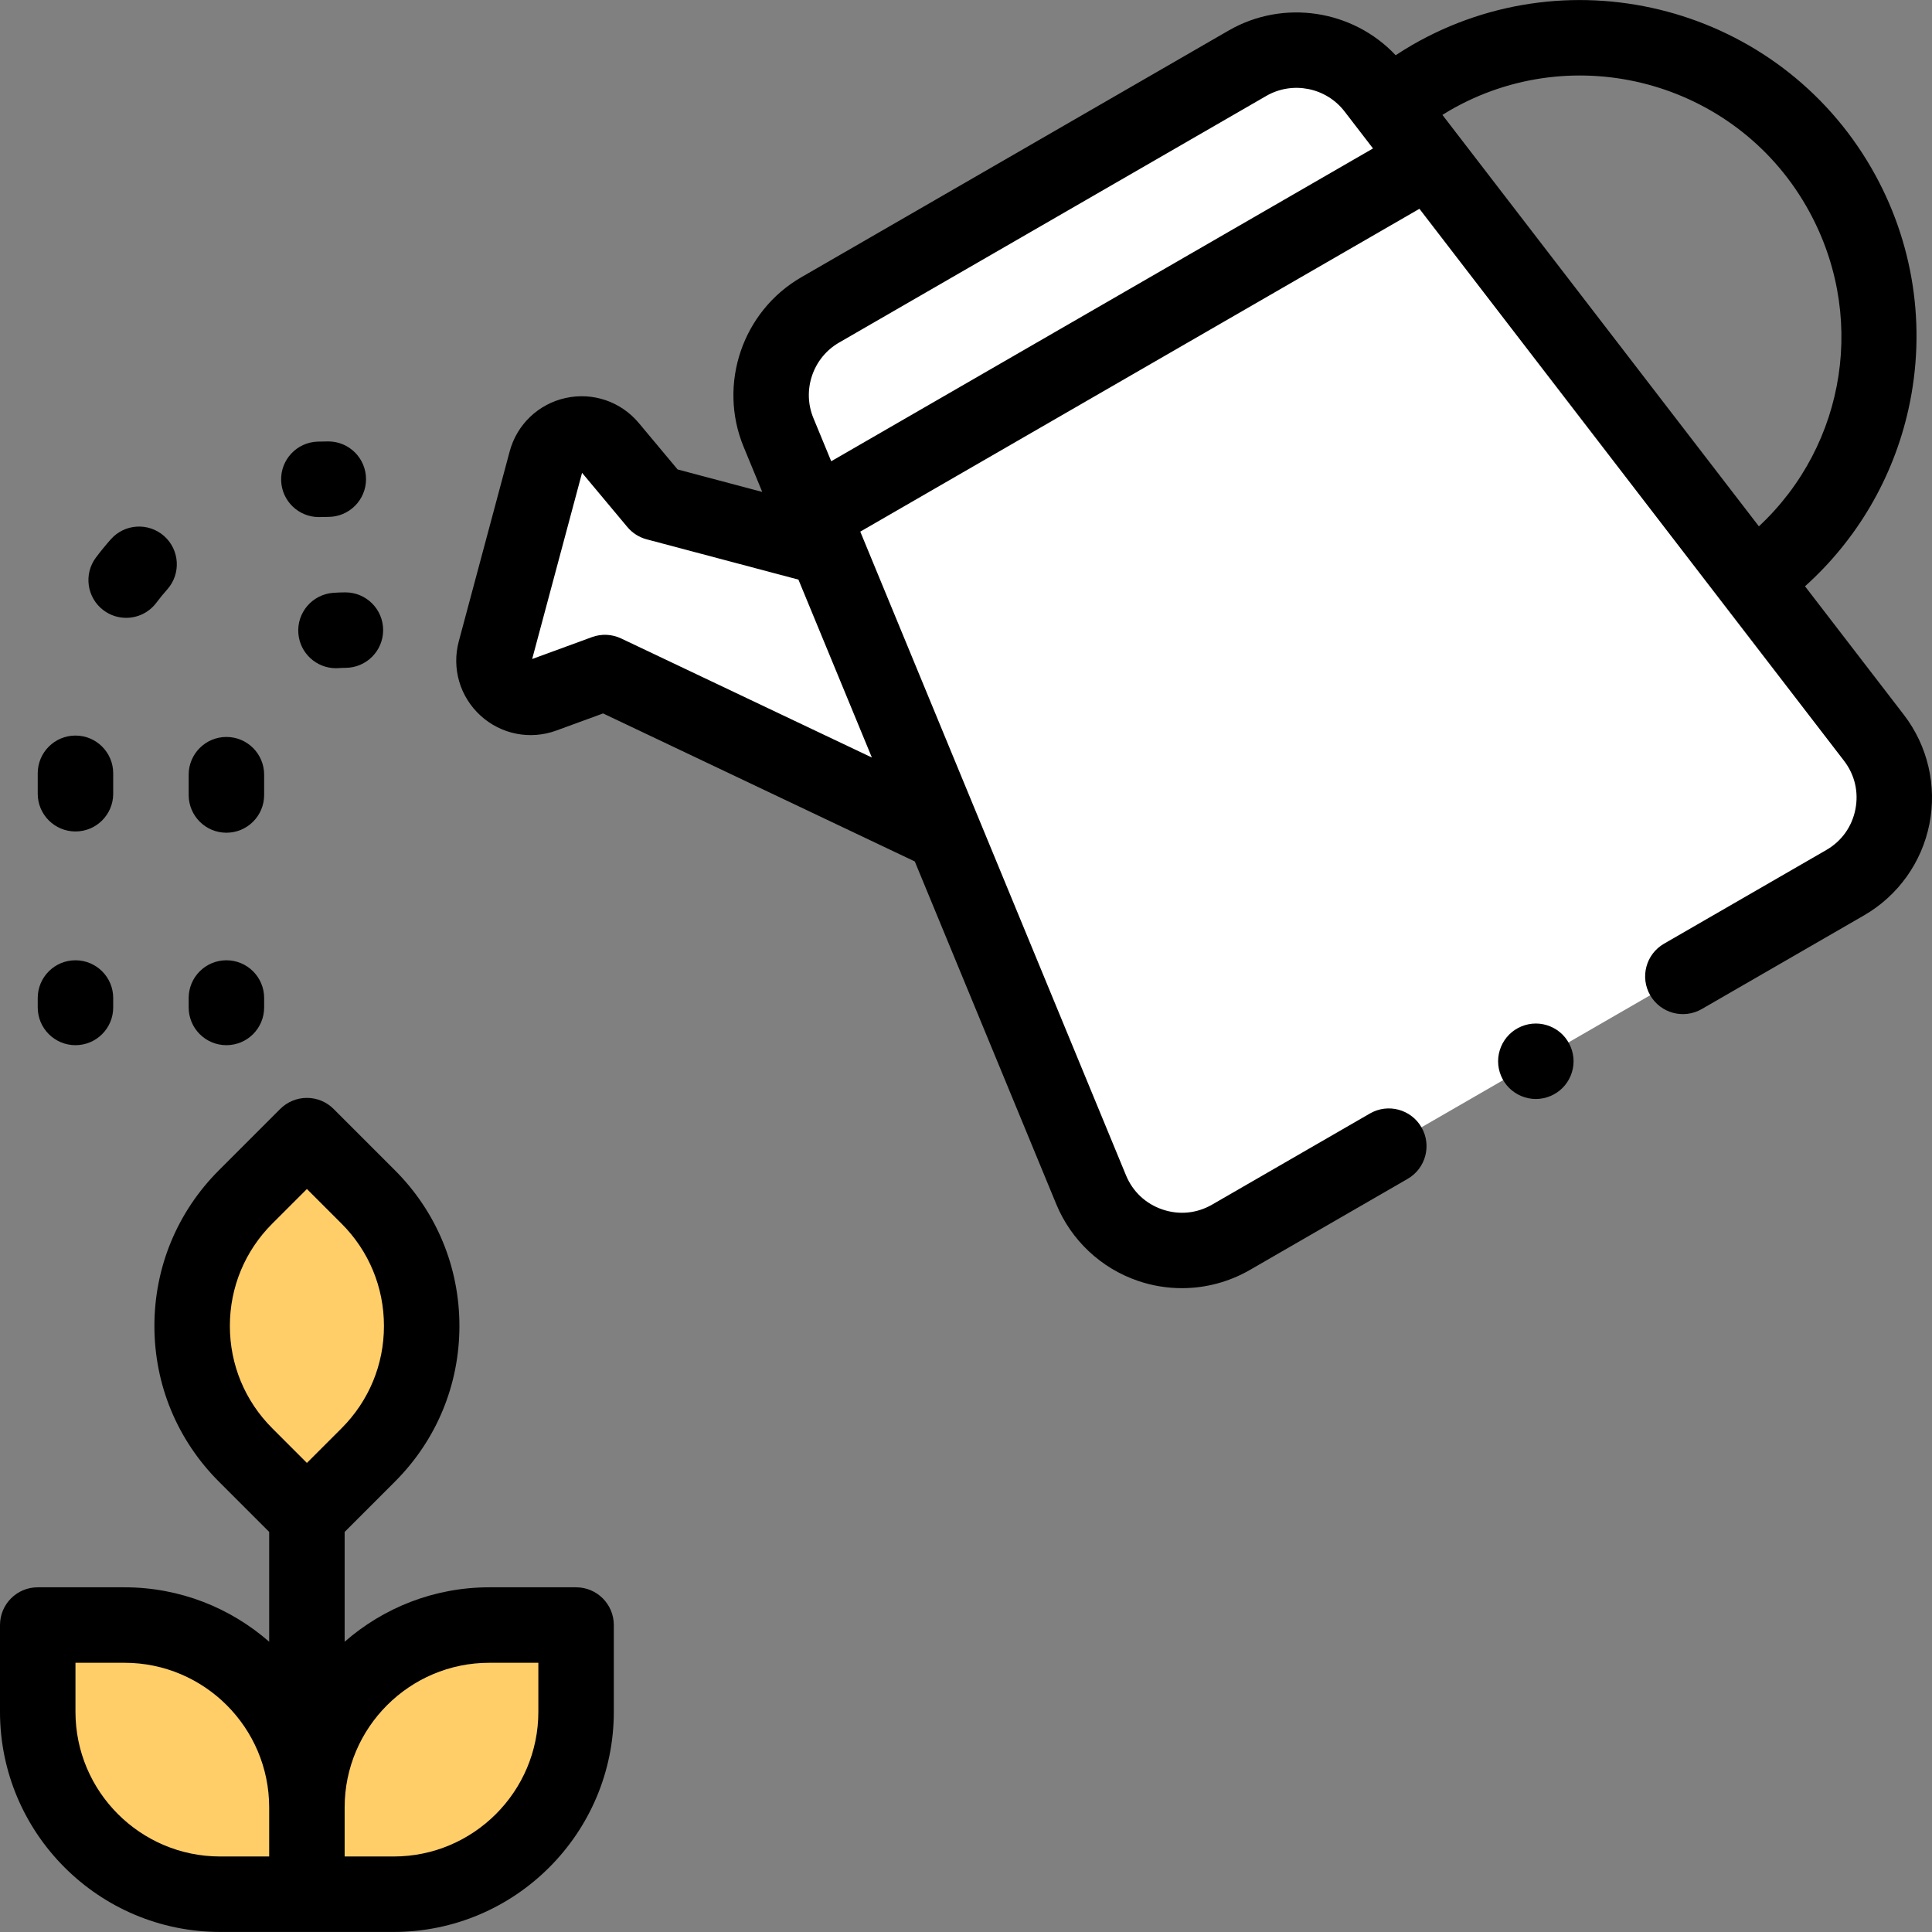
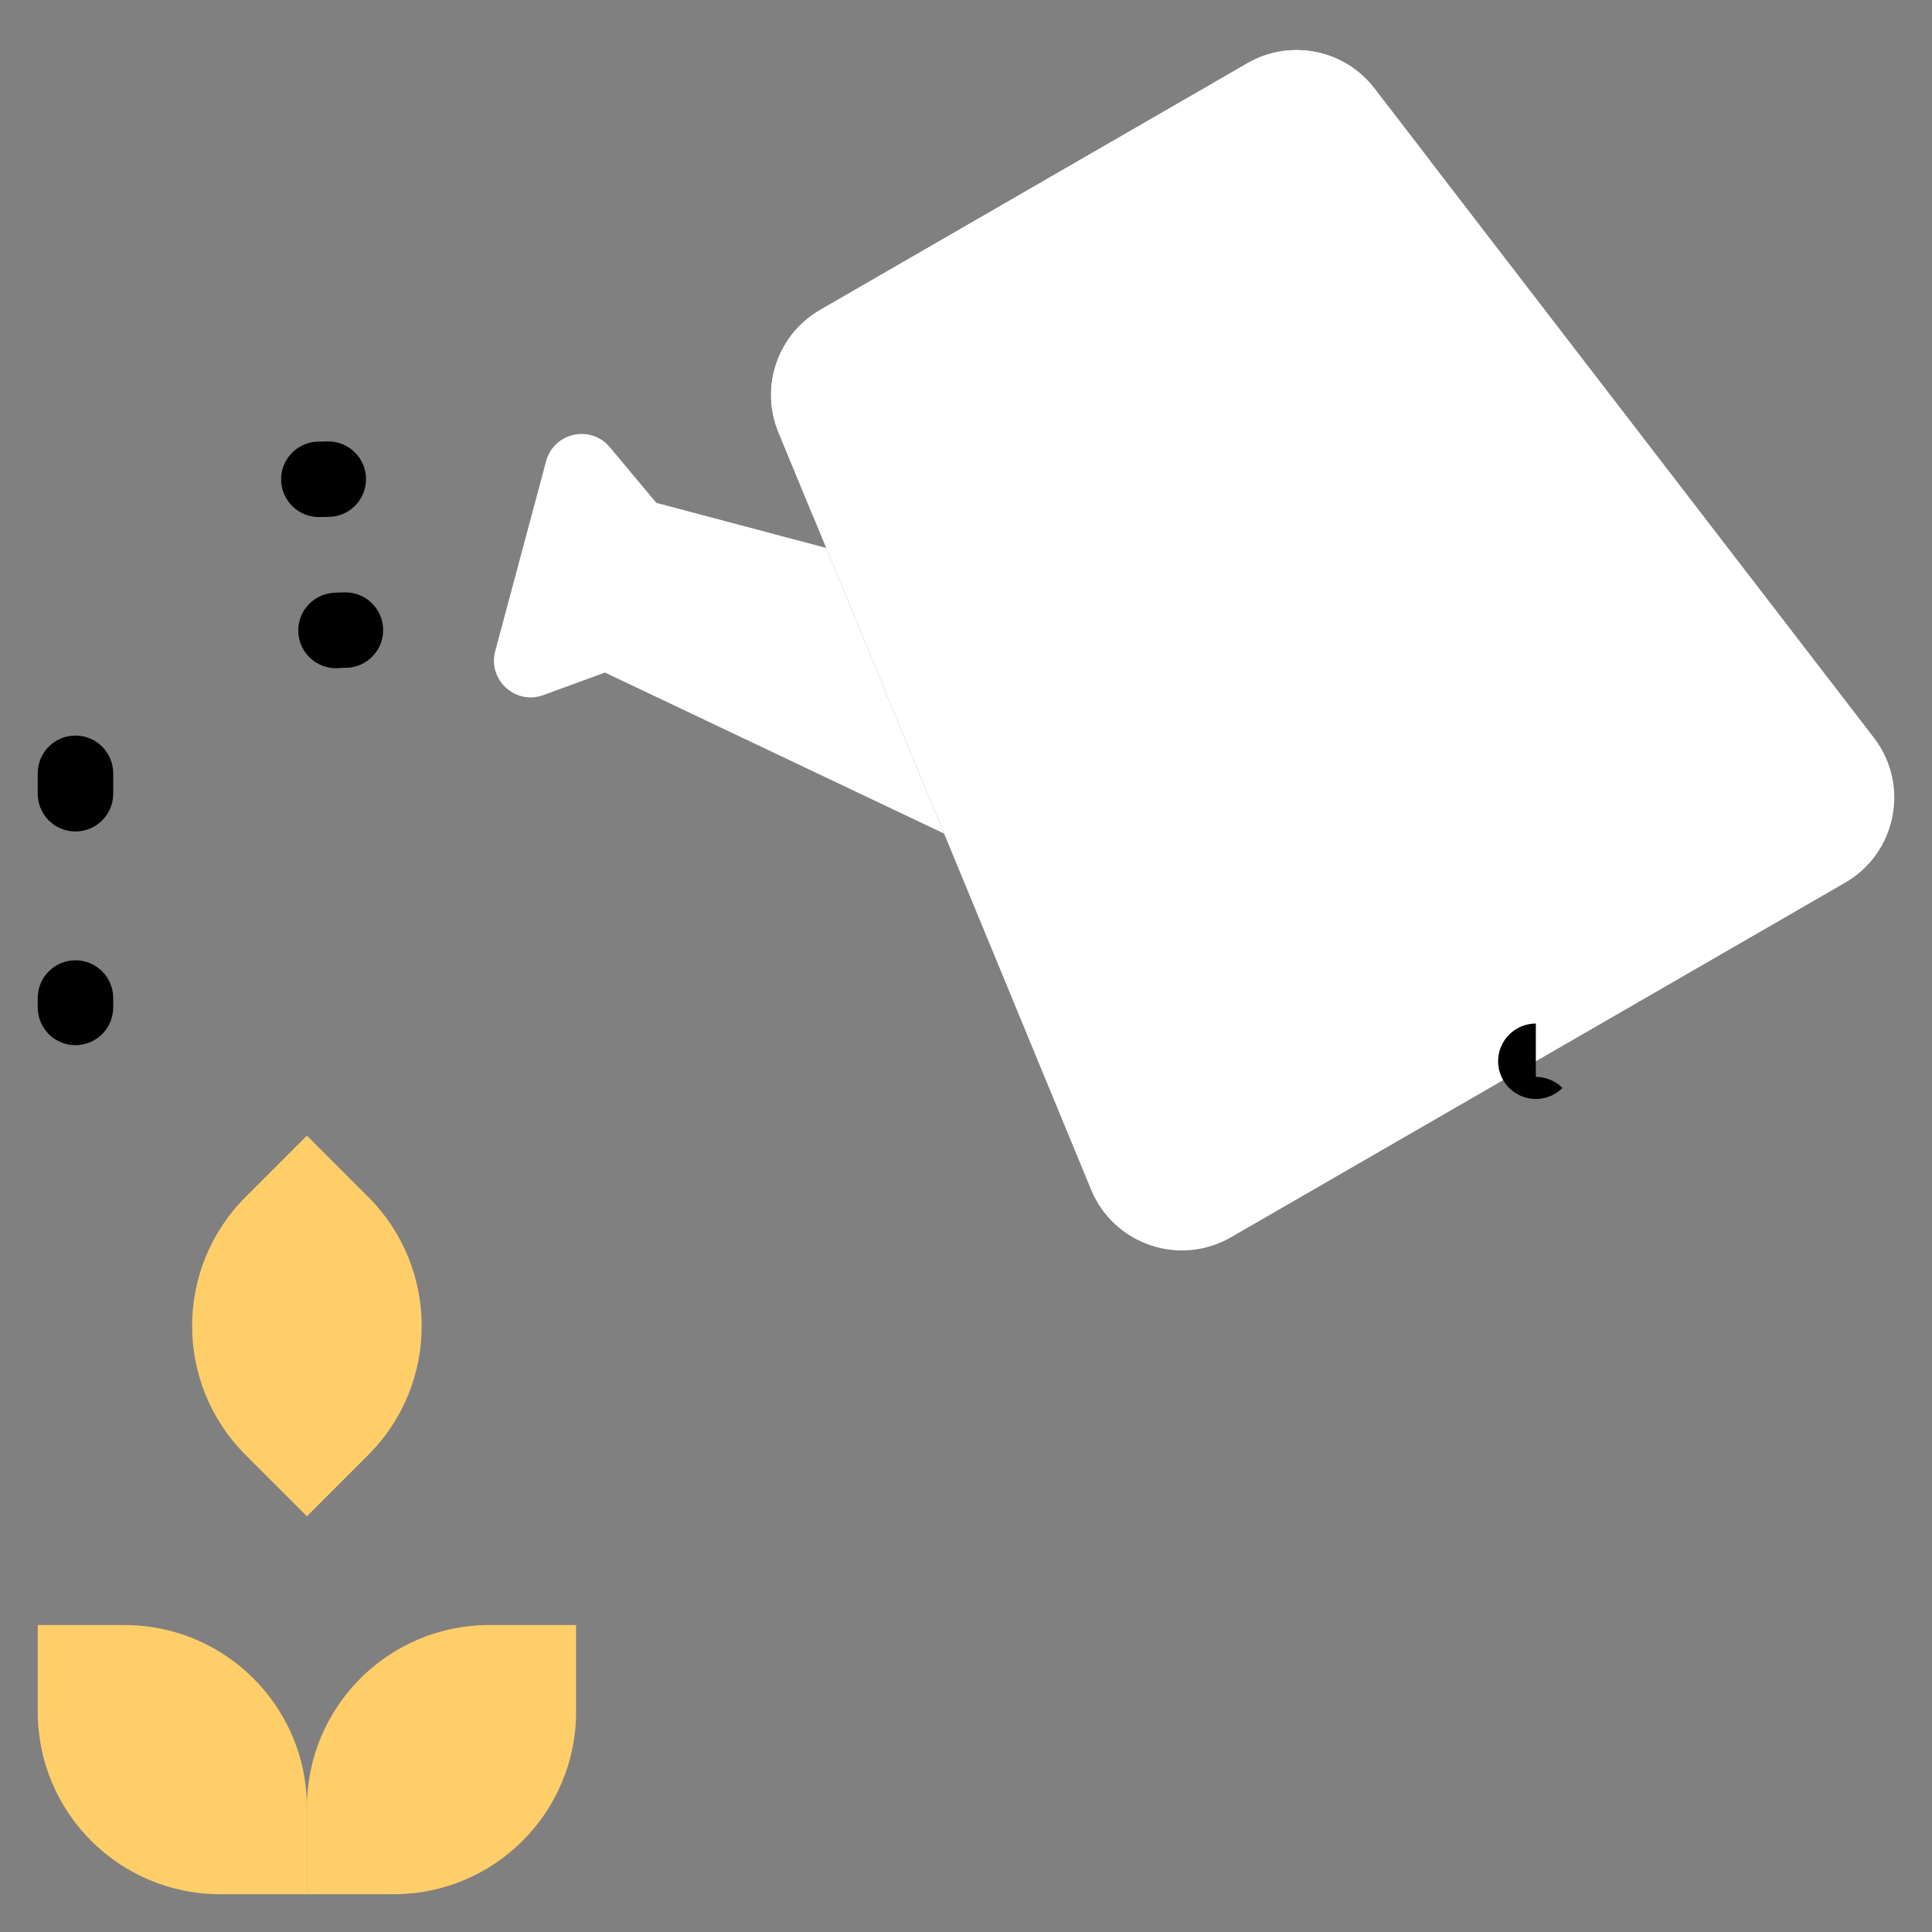
<svg xmlns="http://www.w3.org/2000/svg" version="1.1" width="512" height="512" x="0" y="0" viewBox="0 0 511.996 511.996" style="enable-background:new 0 0 512 512" xml:space="preserve" class="">
  <rect x="0" y="0" width="511.996" height="511.996" fill="#808080" stroke="none" />
  <g>
    <g id="XMLID_493_">
      <path id="XMLID_2671_" d="m218.945 145.208-45.011-11.948-12.33-14.754c-5.059-6.054-14.841-3.896-16.883 3.725l-13.48 50.308c-2.042 7.621 5.35 14.381 12.759 11.668l16.319-5.977 89.877 42.68z" fill="#FFFFFF" data-original="#a7bdcd" class="" />
      <path id="XMLID_2644_" d="m488.981 233.918-162.754 93.966c-13.629 7.869-31.07 1.937-37.075-12.61l-82.84-200.67c-4.98-12.063-.257-25.95 11.045-32.475l113.229-65.373c11.302-6.525 25.69-3.672 33.647 6.672l132.365 172.077c9.596 12.474 6.013 30.544-7.617 38.413z" fill="#FFFFFF" data-original="#8aa8bd" class="" />
      <path id="XMLID_2675_" d="m379.1 42.755-14.867-19.327c-7.957-10.344-22.345-13.197-33.647-6.672l-113.229 65.373c-11.302 6.525-16.025 20.412-11.045 32.475l9.219 22.333z" fill="#FFFFFF" data-original="#c5d3de" class="" />
      <g fill="#D5EA79">
        <path id="XMLID_2643_" d="m81.333 401.831-16.258-16.258c-18.879-18.879-18.879-49.487 0-68.365l16.258-16.258 16.258 16.258c18.879 18.879 18.879 49.487 0 68.365z" fill="#FFCE69" data-original="#d5ea79" class="" />
        <path id="XMLID_2590_" d="m81.333 501.982v-22.992c0-26.698 21.643-48.342 48.342-48.342h22.992v22.992c0 26.698-21.643 48.342-48.342 48.342z" fill="#FFCE69" data-original="#d5ea79" class="" />
        <path id="XMLID_2589_" d="m81.333 501.982v-22.992c0-26.698-21.643-48.342-48.342-48.342h-22.991v22.992c0 26.698 21.643 48.342 48.342 48.342z" fill="#FFCE69" data-original="#d5ea79" class="" />
      </g>
      <g id="XMLID_273_">
-         <path id="XMLID_774_" d="m504.524 189.408-26.183-34.039c13.739-12.33 23.354-28.66 27.418-46.933 4.855-21.823 1.369-44.512-9.817-63.886-24.568-42.55-79.174-57.182-121.727-32.616-1.479.854-2.924 1.766-4.353 2.703-11.308-12.033-29.727-14.942-44.276-6.541l-113.23 65.373c-15.581 8.996-22.154 28.32-15.288 44.951l4.93 11.943-22.428-5.954-10.293-12.317c-4.743-5.676-12.176-8.212-19.401-6.617-7.223 1.594-12.899 7.022-14.814 14.168l-13.48 50.308c-1.915 7.145.287 14.685 5.746 19.677 5.459 4.991 13.165 6.515 20.111 3.969l12.38-4.533 82.605 39.227 37.484 90.801c3.962 9.598 11.872 17.02 21.702 20.362 3.777 1.285 7.695 1.92 11.601 1.92 6.258 0 12.479-1.631 18.016-4.827l41.814-24.142c4.783-2.762 6.422-8.877 3.66-13.66s-8.877-6.423-13.66-3.66l-41.814 24.142c-4.059 2.343-8.738 2.804-13.177 1.293-4.438-1.509-7.867-4.727-9.655-9.059l-70.416-170.574 148.18-85.552 112.513 146.269c2.858 3.716 3.93 8.294 3.018 12.892s-3.649 8.421-7.709 10.765l-43.006 24.83c-4.783 2.762-6.422 8.877-3.66 13.66 2.761 4.782 8.876 6.42 13.66 3.66l43.006-24.83c8.992-5.191 15.308-14.011 17.327-24.195s-.453-20.748-6.784-28.978zm-25.902-134.857c16.363 28.341 10.743 63.266-12.501 84.933l-83.872-109.036c.651-.405 1.301-.81 1.965-1.193 33.003-19.056 75.354-7.705 94.408 25.296zm-314.014 114.645c-2.424-1.151-5.209-1.281-7.729-.356l-15.85 5.804 13.222-49.342 12.009 14.37c1.325 1.586 3.11 2.723 5.107 3.253l40.224 10.678 19.463 47.147zm55.672-46.96-4.725-11.447c-3.054-7.399-.13-15.998 6.802-20l113.229-65.373c6.933-4.001 15.84-2.234 20.721 4.108l7.551 9.817z" fill="#000000" data-original="#000000" class="" />
-         <path id="XMLID_1021_" d="m152.667 420.649h-22.992c-14.669 0-28.079 5.454-38.341 14.424v-29.1l13.329-13.329c11.019-11.02 17.088-25.671 17.088-41.254 0-15.584-6.069-30.235-17.088-41.254l-16.257-16.258c-1.875-1.875-4.419-2.929-7.071-2.929s-5.196 1.054-7.071 2.929l-16.257 16.258c-11.02 11.02-17.088 25.67-17.088 41.254 0 15.583 6.068 30.234 17.087 41.254l13.329 13.329v29.1c-10.262-8.97-23.673-14.424-38.342-14.424h-22.993c-5.523 0-10 4.478-10 10v22.991c0 32.17 26.172 58.342 58.342 58.342h45.983c32.169 0 58.341-26.172 58.341-58.342v-22.991c.001-5.522-4.477-10-9.999-10zm-80.52-96.37 9.187-9.187 9.187 9.187c7.242 7.241 11.23 16.869 11.23 27.111 0 10.241-3.988 19.869-11.23 27.111l-9.186 9.187-9.187-9.187c-7.242-7.241-11.23-16.87-11.23-27.111-.001-10.242 3.987-19.87 11.229-27.111zm-52.147 129.362v-12.991h12.992c21.142 0 38.342 17.199 38.342 38.341v12.992h-12.992c-21.142-.001-38.342-17.201-38.342-38.342zm122.667 0c0 21.142-17.2 38.342-38.341 38.342h-12.993v-12.993c0-21.142 17.2-38.341 38.341-38.341h12.992v12.992z" fill="#000000" data-original="#000000" class="" />
-         <path id="XMLID_1024_" d="m407.01 271.242c-2.63 0-5.21 1.07-7.07 2.93s-2.93 4.44-2.93 7.07c0 2.64 1.07 5.21 2.93 7.07 1.86 1.859 4.43 2.93 7.07 2.93 2.63 0 5.21-1.07 7.07-2.93s2.93-4.44 2.93-7.07-1.07-5.2-2.93-7.07c-1.86-1.86-4.44-2.93-7.07-2.93z" fill="#000000" data-original="#000000" class="" />
-         <path id="XMLID_1025_" d="m60 276.982c5.523 0 10-4.478 10-10v-2.5c0-5.522-4.477-10-10-10s-10 4.478-10 10v2.5c0 5.523 4.477 10 10 10z" fill="#000000" data-original="#000000" class="" />
-         <path id="XMLID_1026_" d="m60 220.679c5.523 0 10-4.478 10-10v-5.381c0-5.522-4.477-10-10-10s-10 4.478-10 10v5.381c0 5.522 4.477 10 10 10z" fill="#000000" data-original="#000000" class="" />
+         <path id="XMLID_1024_" d="m407.01 271.242c-2.63 0-5.21 1.07-7.07 2.93s-2.93 4.44-2.93 7.07c0 2.64 1.07 5.21 2.93 7.07 1.86 1.859 4.43 2.93 7.07 2.93 2.63 0 5.21-1.07 7.07-2.93c-1.86-1.86-4.44-2.93-7.07-2.93z" fill="#000000" data-original="#000000" class="" />
        <path id="XMLID_1027_" d="m88.258 157.11c-5.506.431-9.62 5.243-9.19 10.749.41 5.241 4.79 9.222 9.959 9.222.261 0 .525-.011.791-.031.57-.045 1.149-.067 1.719-.067 5.523 0 10-4.478 10-10s-4.477-10-10-10c-1.089-.001-2.192.042-3.279.127z" fill="#000000" data-original="#000000" class="" />
        <path id="XMLID_1028_" d="m20 276.982c5.523 0 10-4.478 10-10v-2.5c0-5.522-4.477-10-10-10s-10 4.478-10 10v2.5c0 5.523 4.477 10 10 10z" fill="#000000" data-original="#000000" class="" />
-         <path id="XMLID_1029_" d="m27.421 161.723c1.801 1.354 3.912 2.01 6.004 2.01 3.035 0 6.034-1.377 7.999-3.989.917-1.219 1.899-2.419 2.917-3.567 3.665-4.132 3.285-10.452-.847-14.117-4.132-3.662-10.453-3.284-14.117.848-1.373 1.548-2.696 3.167-3.935 4.813-3.32 4.412-2.434 10.681 1.979 14.002z" fill="#000000" data-original="#000000" class="" />
        <path id="XMLID_1030_" d="m20 220.345c5.523 0 10-4.478 10-10v-5.414c0-5.522-4.477-10-10-10s-10 4.478-10 10v5.414c0 5.522 4.477 10 10 10z" fill="#000000" data-original="#000000" class="" />
        <path id="XMLID_1097_" d="m84.494 137.028c.123 0 .247-.002.371-.007.708-.025 1.42-.039 2.135-.039 5.523 0 10-4.478 10-10s-4.477-10-10-10c-.959 0-1.914.018-2.865.053-5.519.201-9.83 4.839-9.628 10.357.197 5.396 4.632 9.636 9.987 9.636z" fill="#000000" data-original="#000000" class="" />
      </g>
    </g>
  </g>
</svg>